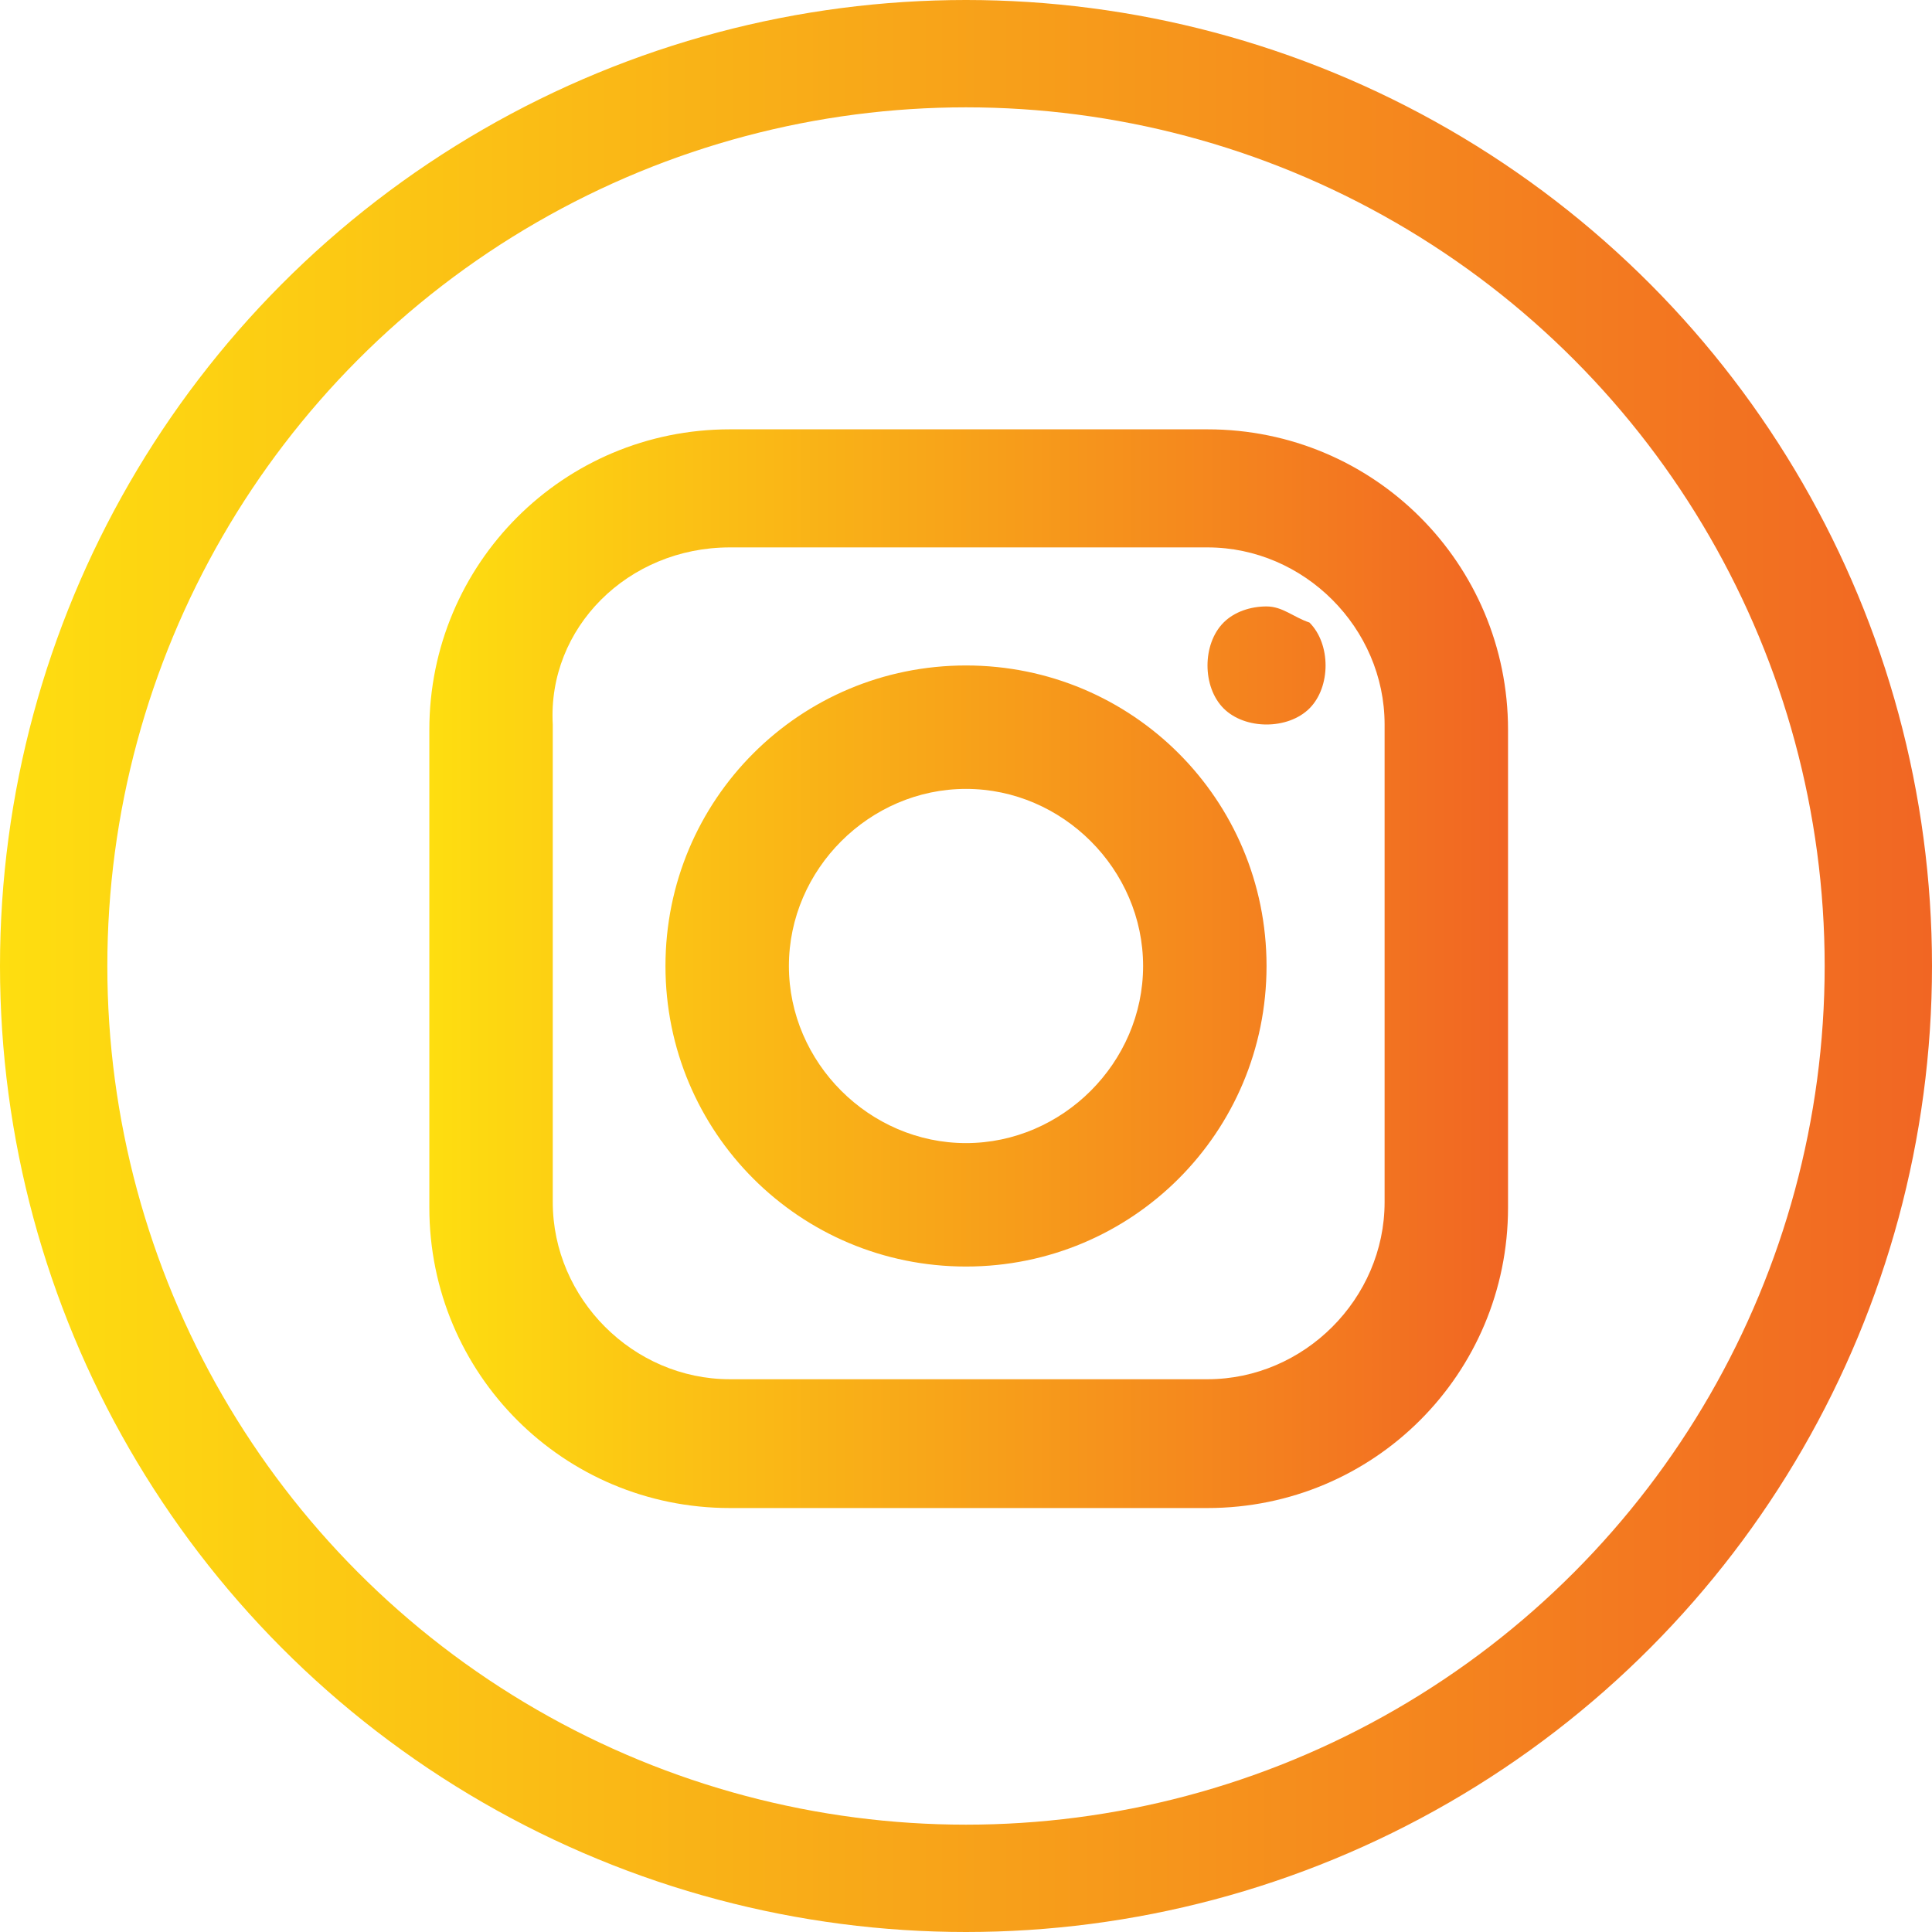
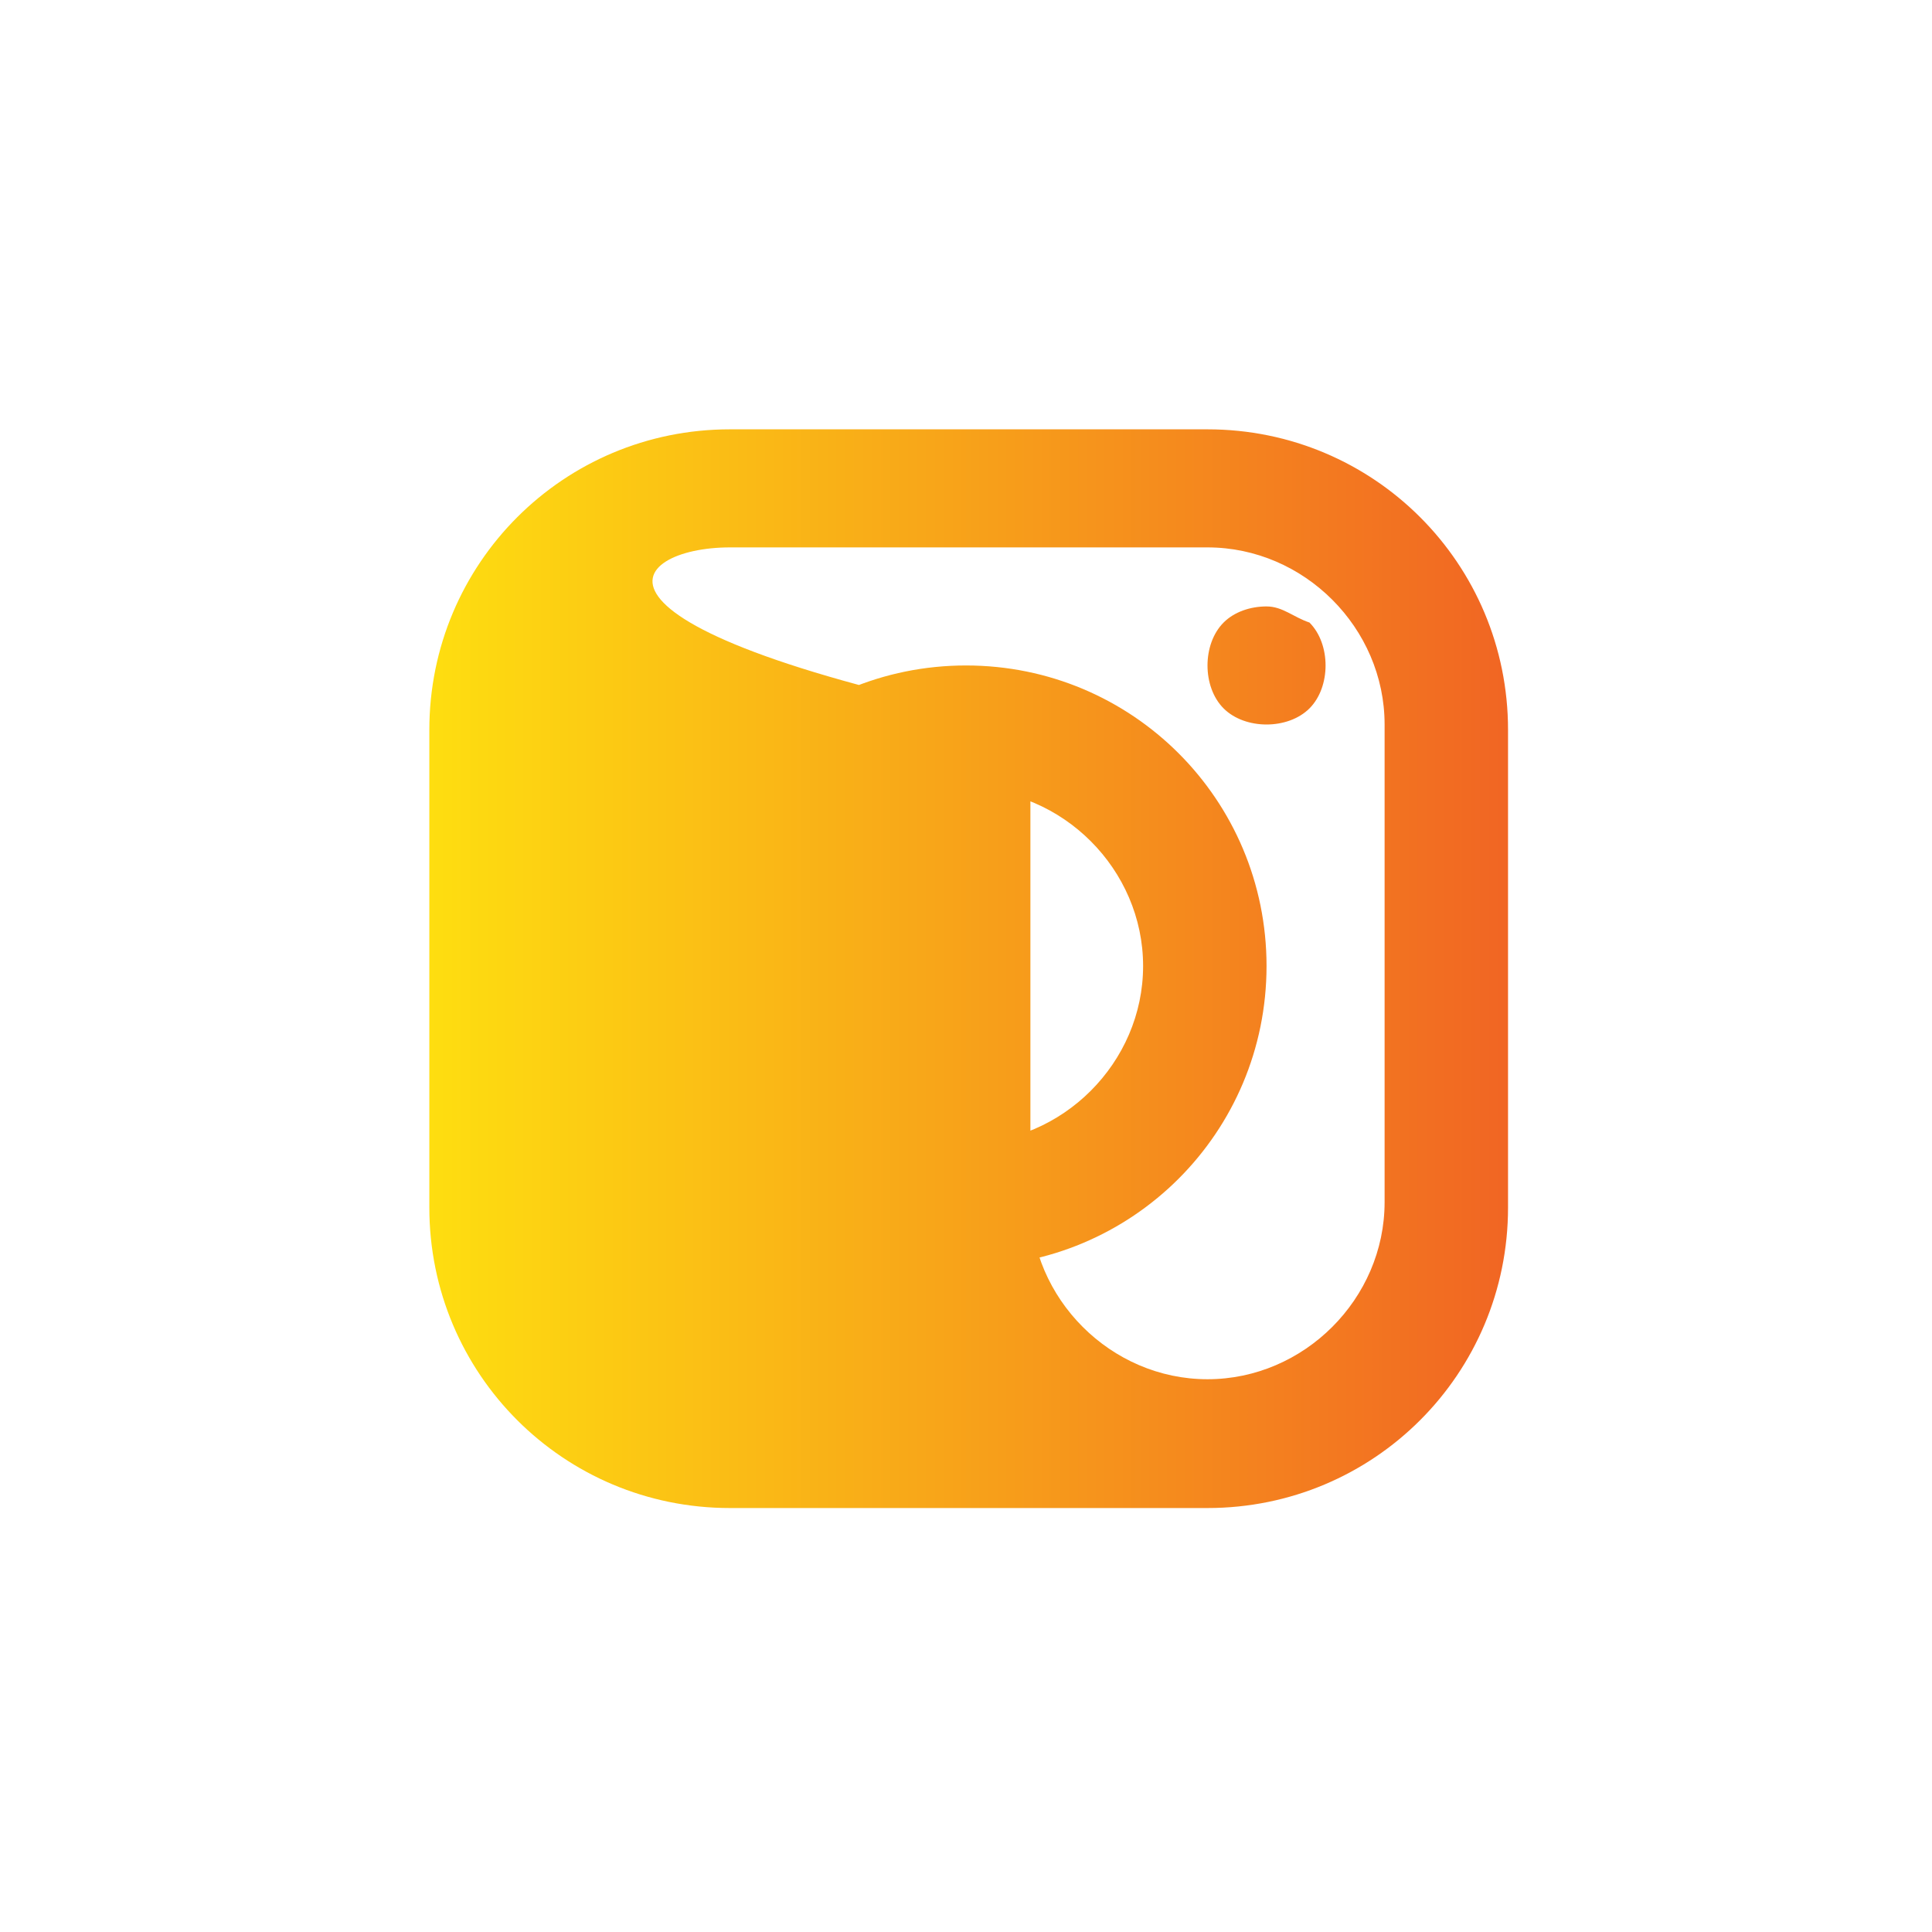
<svg xmlns="http://www.w3.org/2000/svg" version="1.1" id="Слой_1" x="0px" y="0px" viewBox="0 0 36 36" style="enable-background:new 0 0 36 36;" xml:space="preserve">
  <style type="text/css">
	.st0{fill:none;stroke:url(#SVGID_1_);stroke-width:2;}
	.st1{fill:url(#SVGID_00000034065891103470941570000017372584071529322400_);}
</style>
  <linearGradient id="SVGID_1_" gradientUnits="userSpaceOnUse" x1="0" y1="20" x2="36" y2="20" gradientTransform="matrix(1 0 0 -1 0 38)">
    <stop offset="0" style="stop-color:#FEDE10" />
    <stop offset="1" style="stop-color:#F16623" />
  </linearGradient>
-   <circle class="st0" cx="18" cy="18" r="17" />
  <linearGradient id="SVGID_00000032642901981380370070000002417618660394375088_" gradientUnits="userSpaceOnUse" x1="8" y1="20" x2="28" y2="20" gradientTransform="matrix(1 0 0 -1 0 38)">
    <stop offset="0" style="stop-color:#FEDE10" />
    <stop offset="1" style="stop-color:#F16623" />
  </linearGradient>
-   <path style="fill:url(#SVGID_00000032642901981380370070000002417618660394375088_);" d="M13.6,8C10.5,8,8,10.5,8,13.6v8.9  c0,3.1,2.5,5.6,5.6,5.6h8.9c3.1,0,5.6-2.5,5.6-5.6v-8.9c0-3.1-2.5-5.6-5.6-5.6H13.6z M13.6,10.2h8.9c1.8,0,3.3,1.5,3.3,3.3v8.9  c0,1.8-1.5,3.3-3.3,3.3h-8.9c-1.8,0-3.3-1.5-3.3-3.3v-8.9C10.2,11.7,11.7,10.2,13.6,10.2z M23.6,11.3c-0.3,0-0.6,0.1-0.8,0.3  c-0.2,0.2-0.3,0.5-0.3,0.8c0,0.3,0.1,0.6,0.3,0.8c0.2,0.2,0.5,0.3,0.8,0.3c0.3,0,0.6-0.1,0.8-0.3c0.2-0.2,0.3-0.5,0.3-0.8  c0-0.3-0.1-0.6-0.3-0.8C24.1,11.5,23.9,11.3,23.6,11.3z M18,12.4c-3.1,0-5.6,2.5-5.6,5.6s2.5,5.6,5.6,5.6s5.6-2.5,5.6-5.6  S21.1,12.4,18,12.4z M18,14.7c1.8,0,3.3,1.5,3.3,3.3s-1.5,3.3-3.3,3.3s-3.3-1.5-3.3-3.3S16.2,14.7,18,14.7z" />
+   <path style="fill:url(#SVGID_00000032642901981380370070000002417618660394375088_);" d="M13.6,8C10.5,8,8,10.5,8,13.6v8.9  c0,3.1,2.5,5.6,5.6,5.6h8.9c3.1,0,5.6-2.5,5.6-5.6v-8.9c0-3.1-2.5-5.6-5.6-5.6H13.6z M13.6,10.2h8.9c1.8,0,3.3,1.5,3.3,3.3v8.9  c0,1.8-1.5,3.3-3.3,3.3c-1.8,0-3.3-1.5-3.3-3.3v-8.9C10.2,11.7,11.7,10.2,13.6,10.2z M23.6,11.3c-0.3,0-0.6,0.1-0.8,0.3  c-0.2,0.2-0.3,0.5-0.3,0.8c0,0.3,0.1,0.6,0.3,0.8c0.2,0.2,0.5,0.3,0.8,0.3c0.3,0,0.6-0.1,0.8-0.3c0.2-0.2,0.3-0.5,0.3-0.8  c0-0.3-0.1-0.6-0.3-0.8C24.1,11.5,23.9,11.3,23.6,11.3z M18,12.4c-3.1,0-5.6,2.5-5.6,5.6s2.5,5.6,5.6,5.6s5.6-2.5,5.6-5.6  S21.1,12.4,18,12.4z M18,14.7c1.8,0,3.3,1.5,3.3,3.3s-1.5,3.3-3.3,3.3s-3.3-1.5-3.3-3.3S16.2,14.7,18,14.7z" />
</svg>